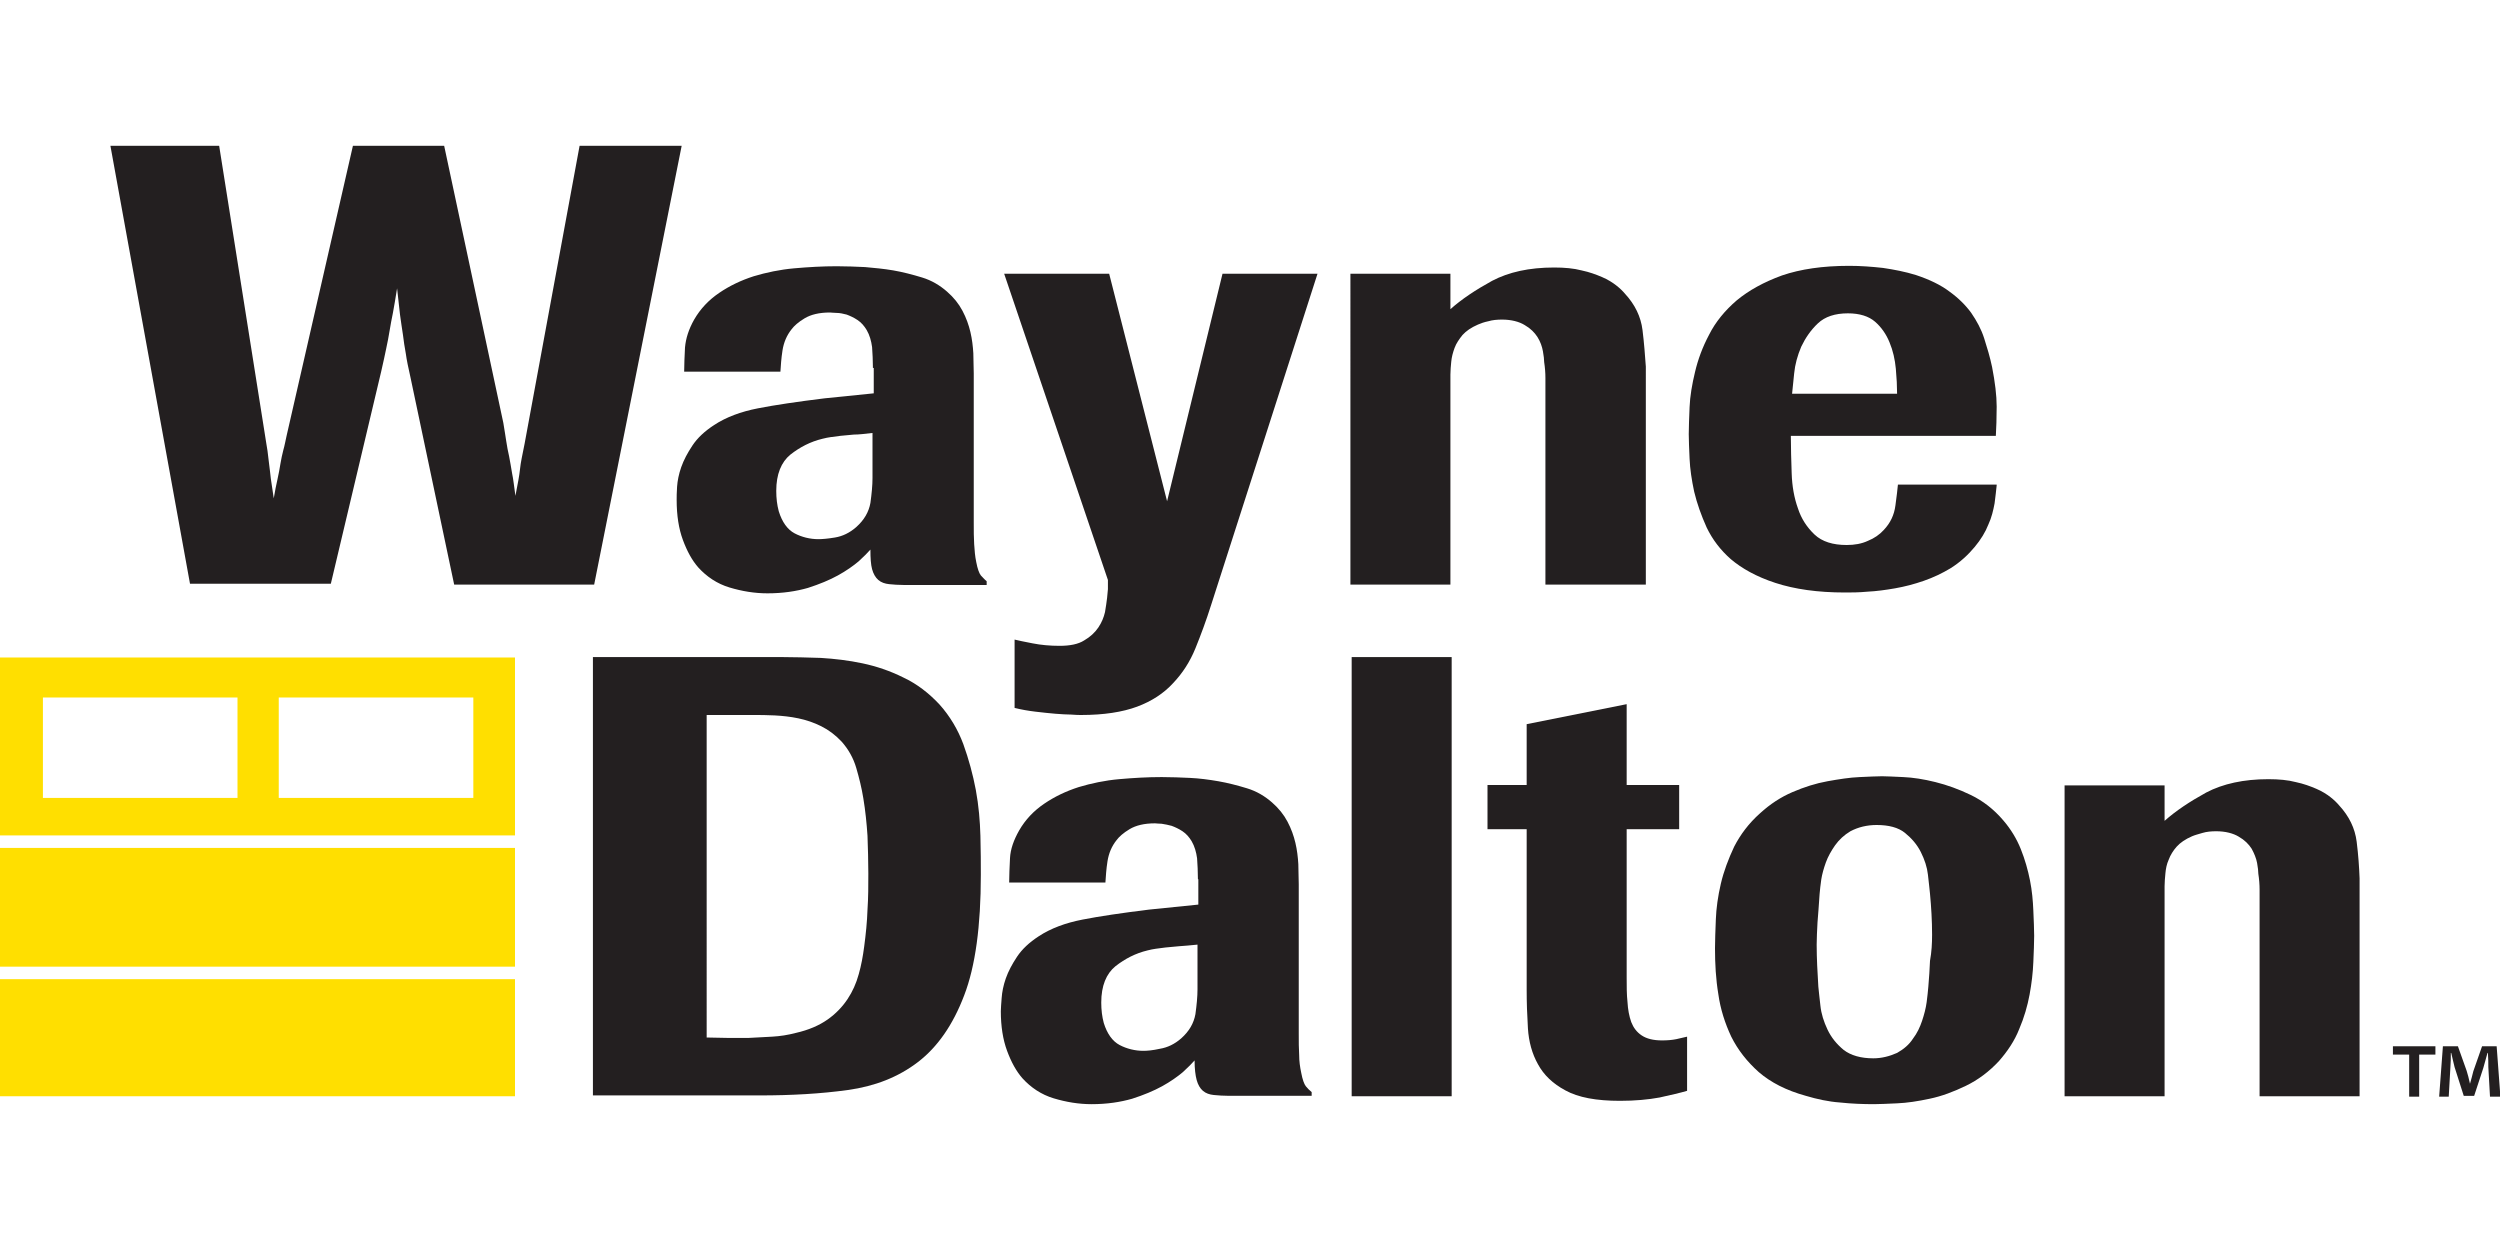
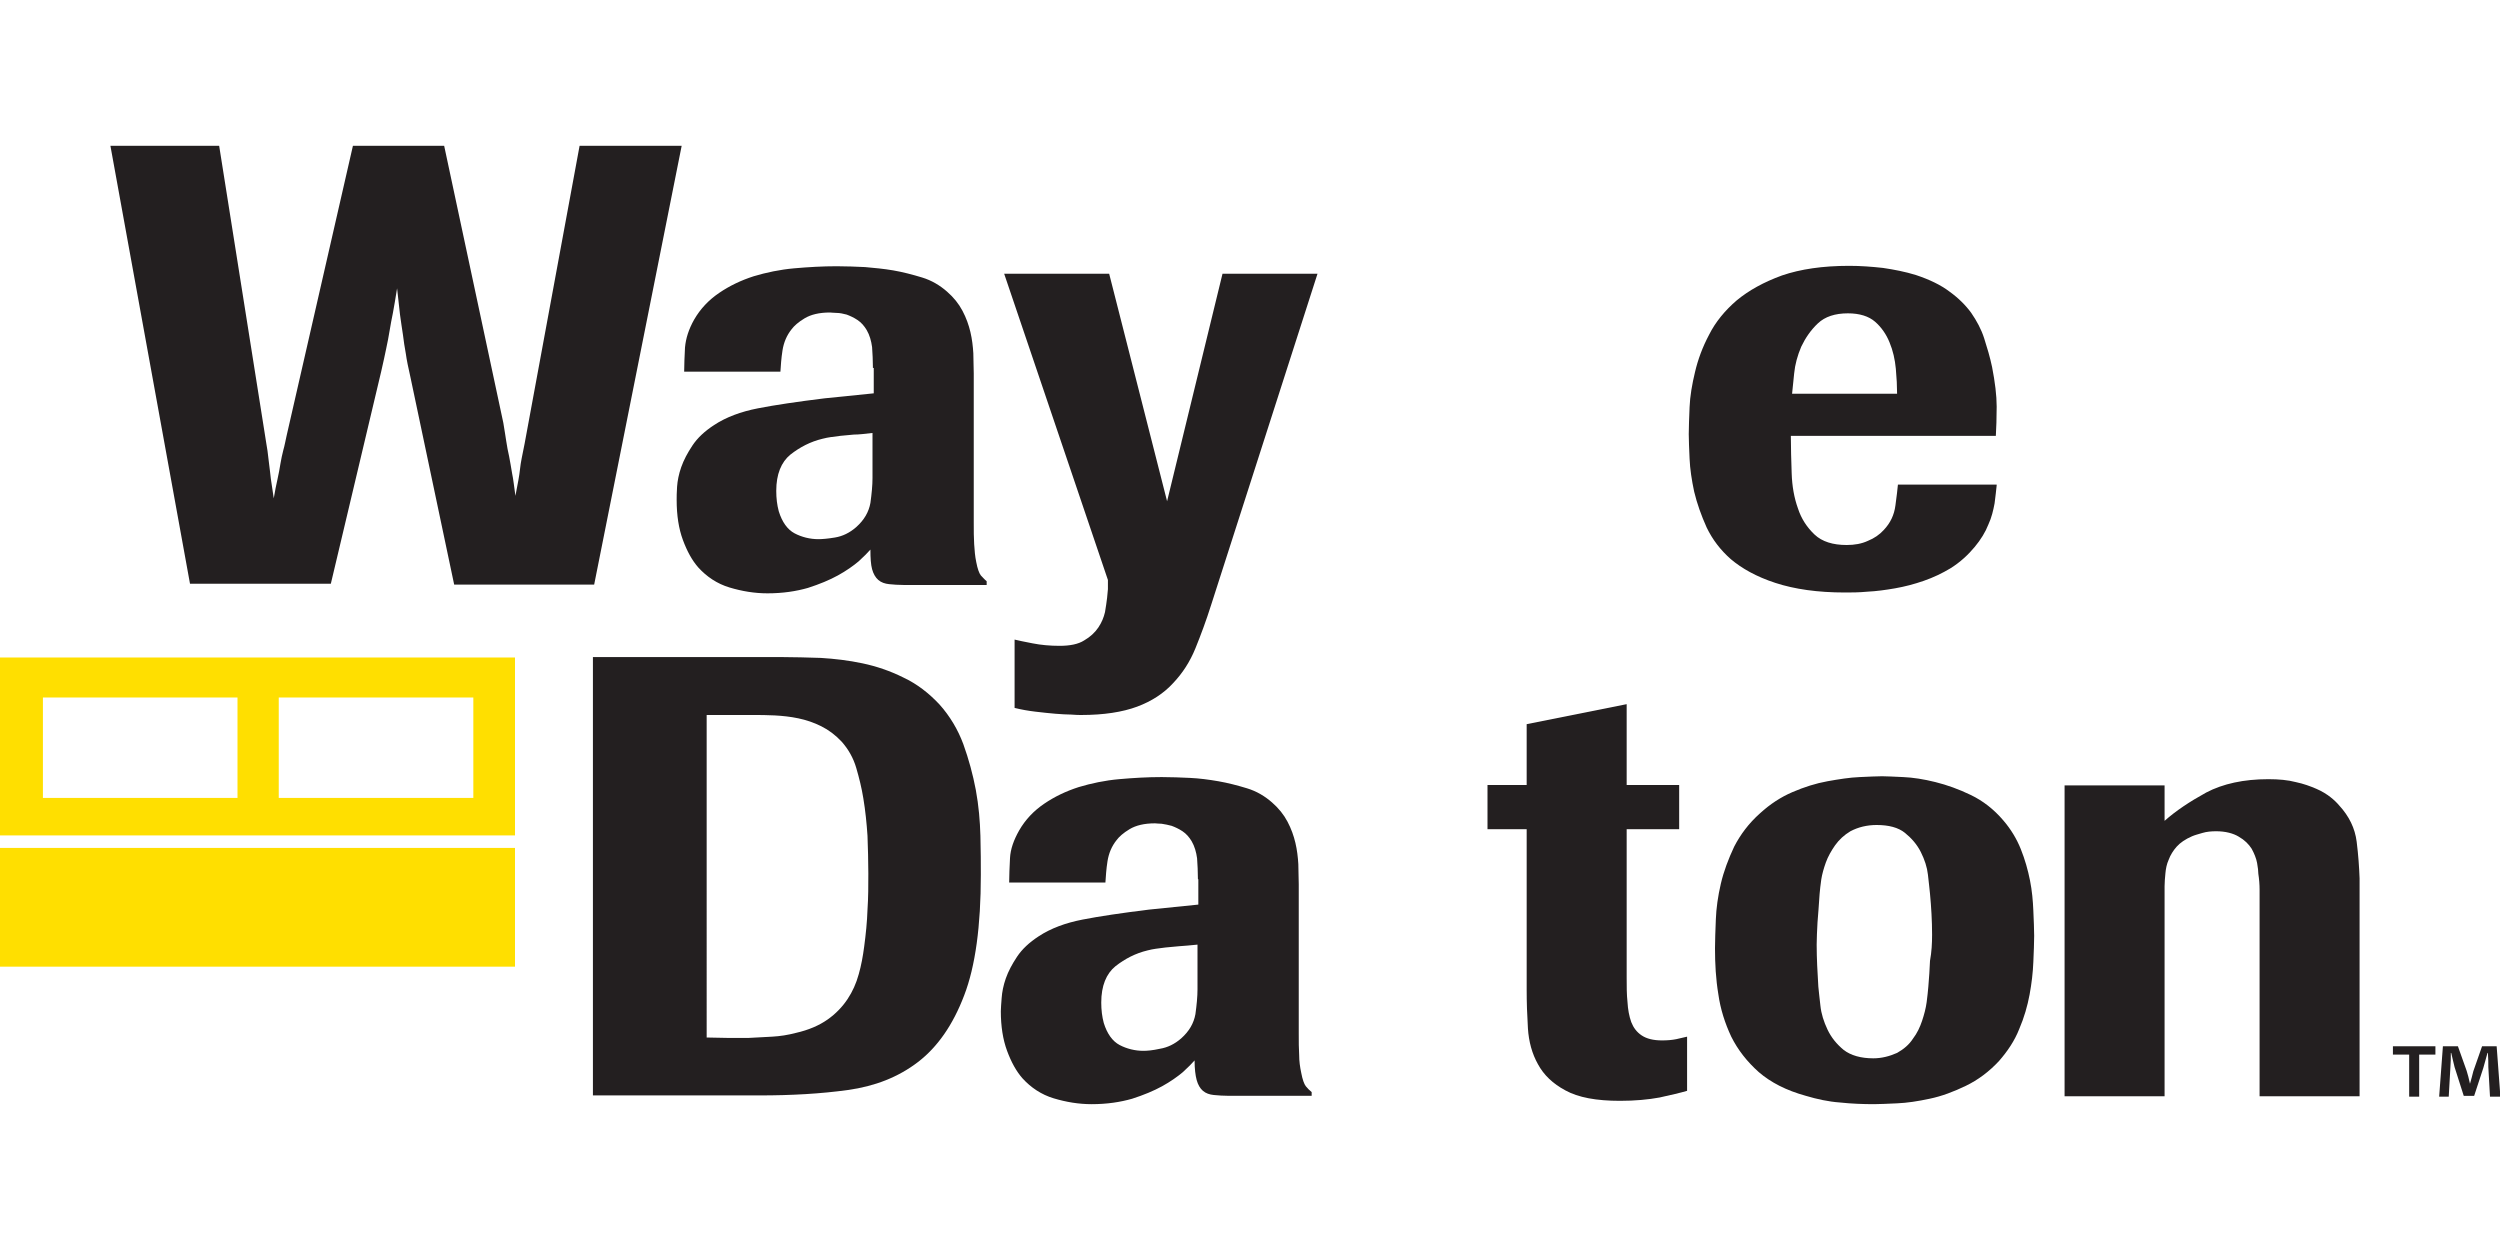
<svg xmlns="http://www.w3.org/2000/svg" version="1.1" id="Layer_1" x="0px" y="0px" viewBox="0 0 600 300" style="enable-background:new 0 0 600 300;" xml:space="preserve">
  <style type="text/css">
	.st0{fill:#231F20;}
	.st1{fill:#FFDF00;}
</style>
  <g>
    <g>
      <g>
        <g>
          <g>
            <g>
              <path class="st0" d="M142.3,263.1V157.7h45.5c2.8,0,5.8,0.1,9.2,0.2c3.3,0.2,6.7,0.6,10,1.3c3.3,0.7,6.6,1.8,9.8,3.4        c3.2,1.5,6.1,3.7,8.7,6.5c2.5,2.8,4.4,6,5.7,9.5c1.3,3.6,2.3,7.3,3,11c0.7,3.8,1,7.5,1.1,11c0.1,3.6,0.1,6.7,0.1,9.4        c0,12.2-1.3,21.9-4,28.9c-2.7,7.1-6.4,12.4-11.1,16c-4.7,3.6-10.3,5.8-16.8,6.7c-6.5,0.9-13.5,1.3-21.2,1.3H142.3z M169.5,249        l5.1,0.1h5.1c1.9-0.1,3.8-0.2,5.6-0.3c1.9-0.1,3.8-0.4,5.7-0.9c3.1-0.7,5.6-1.8,7.6-3.2c2-1.4,3.6-3.1,4.8-4.9        c1.2-1.8,2.1-3.8,2.7-6c0.6-2.1,1-4.3,1.3-6.6c0.4-3,0.7-5.9,0.8-8.9c0.2-2.9,0.2-5.8,0.2-8.7c0-3-0.1-6-0.2-9        c-0.2-3-0.5-6-1-9c-0.4-2.5-1-4.9-1.7-7.3c-0.7-2.4-1.9-4.5-3.5-6.3c-1.5-1.6-3.1-2.8-4.9-3.7c-1.8-0.9-3.6-1.5-5.5-1.9        c-1.9-0.4-3.8-0.6-5.7-0.7c-1.9-0.1-3.6-0.1-5.2-0.1h-11.1V249z" />
              <path class="st0" d="M287.5,211c0-1.8-0.1-3.5-0.2-5c-0.2-1.5-0.6-2.9-1.3-4.1c-0.6-1-1.3-1.8-2.2-2.4c-0.9-0.6-1.8-1-2.6-1.3        c-0.8-0.2-1.6-0.4-2.4-0.5c-0.7,0-1.3-0.1-1.6-0.1c-2.6,0-4.6,0.5-6.1,1.4c-1.5,0.9-2.5,1.8-3.1,2.6c-1.2,1.5-1.9,3.2-2.2,5.1        c-0.3,1.9-0.4,3.6-0.5,5.1h-23.1c0-1.7,0.1-3.6,0.2-5.8c0.1-2.2,0.9-4.4,2.2-6.7c1.5-2.6,3.5-4.7,6-6.4c2.5-1.7,5.2-3,8.3-4        c3-0.9,6.3-1.6,9.7-1.9c3.4-0.3,6.8-0.5,10.2-0.5c2.3,0,4.6,0.1,6.8,0.2c2.2,0.1,4.5,0.4,6.8,0.8c2.3,0.4,4.6,1,6.9,1.7        c2.3,0.7,4.3,1.9,6,3.4c1.6,1.4,2.8,2.9,3.7,4.6c0.9,1.7,1.5,3.4,1.9,5.1c0.4,1.7,0.6,3.4,0.7,5.1c0,1.7,0.1,3.3,0.1,4.8V248        c0,2,0,3.7,0.1,5.2c0,1.5,0.2,2.9,0.5,4.3c0.3,1.6,0.7,2.7,1.1,3.2c0.4,0.5,0.9,1,1.4,1.4v0.9h-19.8c-1.4,0-2.6-0.1-3.7-0.2        c-1-0.1-1.9-0.4-2.6-1c-0.7-0.6-1.2-1.5-1.5-2.6c-0.3-1.1-0.5-2.7-0.5-4.7c-0.6,0.7-1.5,1.6-2.8,2.8c-1.3,1.1-3,2.3-5,3.4        c-2,1.1-4.4,2.1-7.2,3c-2.8,0.8-6,1.3-9.7,1.3c-3.1,0-6.1-0.5-9.1-1.4c-3-0.9-5.5-2.6-7.5-4.8c-1.5-1.7-2.7-3.9-3.7-6.6        c-1-2.7-1.5-5.9-1.5-9.5c0-0.7,0.1-1.8,0.2-3.2c0.1-1.4,0.4-3,1-4.7c0.6-1.7,1.5-3.4,2.7-5.2c1.2-1.8,2.9-3.4,5.2-4.9        c2.9-1.9,6.4-3.2,10.5-4c4.1-0.8,9.5-1.6,16-2.4l11.8-1.2V211z M287.5,226.7c-1.8,0.2-3.3,0.3-4.6,0.4        c-1.2,0.1-2.3,0.2-3.2,0.3c-0.9,0.1-1.7,0.2-2.3,0.3c-0.6,0.1-1.3,0.2-2,0.4c-2.9,0.7-5.4,2-7.7,3.8c-2.2,1.8-3.4,4.7-3.4,8.7        c0,1.8,0.2,3.4,0.6,4.9c0.8,2.6,2.1,4.4,3.8,5.3c1.7,0.9,3.7,1.4,5.7,1.4c0.9,0,2.2-0.1,4-0.5c1.8-0.3,3.5-1.1,5.1-2.5        c1.9-1.7,3-3.6,3.4-5.8c0.3-2.2,0.5-4.2,0.5-6V226.7z" />
-               <path class="st0" d="M348.4,263.1h-24V157.7h24V263.1z" />
              <path class="st0" d="M390.4,198.9v35.7c0,2.1,0,4.1,0.2,5.9c0.1,1.8,0.4,3.4,0.9,4.8c0.5,1.3,1.3,2.4,2.5,3.2        c1.2,0.8,2.8,1.2,4.9,1.2c1.3,0,2.4-0.1,3.4-0.3c0.9-0.2,1.8-0.4,2.6-0.6v13c-1.7,0.5-3.9,1-6.6,1.6c-2.7,0.5-5.9,0.8-9.5,0.8        c-5.7,0-10-0.8-13.1-2.5c-3-1.6-5.2-3.7-6.6-6.3c-1.4-2.5-2.2-5.4-2.4-8.6c-0.2-3.2-0.3-6.3-0.3-9.2v-38.6H357v-10.6h9.4        v-14.6l24-4.8v19.4H403v10.6H390.4z" />
              <path class="st0" d="M488.2,224.6c0,1.7-0.1,3.8-0.2,6.3c-0.1,2.5-0.4,5.1-0.9,7.8c-0.5,2.7-1.3,5.5-2.5,8.3        c-1.1,2.8-2.8,5.3-4.8,7.6c-2.4,2.6-5.1,4.6-8,6c-2.9,1.4-5.8,2.5-8.7,3.1c-2.8,0.6-5.4,1-7.8,1.1c-2.4,0.1-4.2,0.2-5.5,0.2        c-2.7,0-5.4-0.1-8.2-0.4c-2.8-0.2-5.5-0.8-8.2-1.6c-4.7-1.3-8.4-3.2-11.3-5.7c-2.8-2.5-5-5.3-6.6-8.5        c-1.5-3.2-2.6-6.6-3.1-10.2c-0.6-3.6-0.8-7.3-0.8-11c0-1.9,0.1-4.2,0.2-6.9c0.1-2.7,0.5-5.6,1.2-8.6c0.7-3,1.8-5.9,3.2-8.9        c1.5-2.9,3.5-5.6,6.2-8c2.4-2.2,5-3.9,7.8-5.1c2.8-1.2,5.6-2.1,8.4-2.6c2.8-0.5,5.3-0.9,7.7-1c2.3-0.1,4.2-0.2,5.4-0.2        c1.1,0,2.8,0.1,5.1,0.2c2.3,0.1,4.9,0.5,7.7,1.2c2.8,0.7,5.6,1.7,8.5,3.1c2.9,1.4,5.5,3.4,7.8,6.1c1.8,2.1,3.2,4.4,4.2,6.9        c1,2.5,1.7,5,2.2,7.5c0.5,2.5,0.7,4.9,0.8,7.2C488.1,221,488.2,223,488.2,224.6z M463.7,224.3c0-3.3-0.2-6.6-0.5-9.8        c-0.1-1.2-0.3-2.7-0.5-4.6c-0.2-1.8-0.8-3.6-1.7-5.4c-0.9-1.8-2.2-3.3-3.8-4.6c-1.6-1.3-3.9-1.9-6.8-1.9        c-2.3,0-4.4,0.5-6.3,1.5c-1.5,0.9-2.7,2-3.7,3.4c-0.9,1.3-1.7,2.7-2.2,4.1c-0.5,1.4-0.9,2.8-1.1,4.1c-0.2,1.3-0.3,2.5-0.4,3.5        c-0.2,2.5-0.3,4.8-0.5,6.8c-0.1,2-0.2,3.8-0.2,5.3c0,3.4,0.2,6.8,0.4,10.1c0.1,1.2,0.3,2.7,0.5,4.6c0.2,1.9,0.8,3.8,1.7,5.7        c0.9,1.9,2.2,3.5,3.9,4.9c1.7,1.3,4.1,2,7.1,2c2,0,3.9-0.5,5.7-1.3c1.6-0.9,2.9-2,3.8-3.4c1-1.3,1.7-2.8,2.2-4.3        c0.5-1.5,0.9-3,1.1-4.5c0.2-1.4,0.3-2.7,0.4-3.7c0.2-2.1,0.3-4.2,0.4-6.2C463.6,228.4,463.7,226.4,463.7,224.3z" />
            </g>
            <g>
              <path class="st0" d="M142.6,140.3H109L98.5,90.5c-0.5-2.2-0.9-4.1-1.1-5.6c-0.3-1.5-0.5-3.1-0.7-4.6c-0.2-1.5-0.5-3.1-0.7-4.8        c-0.2-1.7-0.4-3.8-0.7-6.3c-0.4,2.4-0.7,4.4-1,5.9c-0.3,1.5-0.6,3-0.8,4.3c-0.2,1.3-0.5,2.8-0.8,4.2c-0.3,1.5-0.7,3.3-1.2,5.5        l-12.1,51H45.6L26.5,35h26.1l10.9,68.8c0.3,1.8,0.5,3.3,0.7,4.4c0.1,1.1,0.3,2.2,0.4,3.3c0.1,1,0.3,2.2,0.4,3.4        c0.2,1.2,0.4,2.8,0.7,4.7c0.3-1.8,0.6-3.3,0.9-4.6c0.3-1.3,0.5-2.5,0.7-3.7c0.2-1.1,0.4-2.2,0.7-3.3c0.3-1,0.5-2.2,0.8-3.5        L84.7,35h21.9l14.2,66.5c0.3,1.7,0.5,3.2,0.7,4.4c0.2,1.2,0.4,2.5,0.7,3.7c0.2,1.2,0.5,2.6,0.7,4c0.3,1.4,0.5,3.3,0.8,5.4        c0.3-1.5,0.5-2.7,0.7-3.7c0.2-1,0.3-1.9,0.4-2.7c0.1-0.8,0.2-1.7,0.4-2.6c0.2-0.9,0.4-2.1,0.7-3.5L139.1,35h24.5L142.6,140.3z        " />
              <path class="st0" d="M209.5,88.3c0-1.8-0.1-3.5-0.2-5c-0.2-1.5-0.6-2.9-1.3-4.1c-0.6-1-1.3-1.8-2.2-2.4        c-0.9-0.6-1.8-1-2.6-1.3c-0.8-0.2-1.6-0.4-2.4-0.4c-0.7,0-1.3-0.1-1.6-0.1c-2.6,0-4.6,0.5-6.1,1.4c-1.5,0.9-2.5,1.8-3.1,2.6        c-1.2,1.5-1.9,3.2-2.2,5.1c-0.3,1.9-0.4,3.6-0.5,5.1h-23.1c0-1.7,0.1-3.6,0.2-5.8c0.2-2.2,0.9-4.4,2.2-6.7        c1.5-2.6,3.5-4.7,6-6.4c2.5-1.7,5.2-3,8.3-4c3-0.9,6.3-1.6,9.7-1.9c3.4-0.3,6.8-0.5,10.2-0.5c2.3,0,4.6,0.1,6.8,0.2        c2.2,0.2,4.5,0.4,6.8,0.8c2.3,0.4,4.6,1,6.9,1.7c2.3,0.7,4.3,1.9,6,3.4c1.6,1.4,2.8,2.9,3.7,4.6c0.9,1.7,1.5,3.4,1.9,5.1        c0.4,1.7,0.6,3.4,0.7,5.1c0,1.7,0.1,3.3,0.1,4.8v35.8c0,2,0,3.7,0.1,5.2c0.1,1.5,0.2,2.9,0.5,4.3c0.3,1.6,0.7,2.7,1.1,3.2        c0.5,0.5,0.9,1,1.4,1.4v0.9h-19.8c-1.4,0-2.6-0.1-3.6-0.2c-1-0.1-1.9-0.4-2.6-1c-0.7-0.6-1.2-1.5-1.5-2.6        c-0.3-1.1-0.4-2.7-0.4-4.7c-0.6,0.7-1.5,1.6-2.8,2.8c-1.3,1.1-3,2.3-5,3.4c-2,1.1-4.4,2.1-7.2,3c-2.8,0.8-6,1.3-9.7,1.3        c-3.1,0-6.1-0.5-9.1-1.4c-3-0.9-5.5-2.6-7.5-4.8c-1.5-1.7-2.7-3.9-3.7-6.6c-1-2.7-1.5-5.9-1.5-9.6c0-0.7,0-1.8,0.1-3.2        c0.1-1.4,0.4-3,1-4.7c0.6-1.7,1.5-3.4,2.7-5.2c1.2-1.8,2.9-3.4,5.2-4.9c2.9-1.9,6.4-3.2,10.5-4c4.1-0.8,9.5-1.6,16-2.4        l11.8-1.2V88.3z M209.5,103.9c-1.8,0.2-3.3,0.4-4.6,0.4c-1.2,0.1-2.3,0.2-3.2,0.3c-0.9,0.1-1.7,0.2-2.3,0.3        c-0.6,0.1-1.3,0.2-2,0.4c-2.9,0.7-5.4,2-7.7,3.8c-2.2,1.8-3.4,4.7-3.4,8.7c0,1.8,0.2,3.4,0.6,4.9c0.8,2.6,2.1,4.4,3.8,5.3        c1.7,0.9,3.7,1.4,5.7,1.4c0.9,0,2.2-0.1,4-0.4c1.8-0.3,3.5-1.1,5.1-2.5c1.9-1.7,3-3.6,3.4-5.8c0.3-2.2,0.5-4.2,0.5-6V103.9z" />
              <path class="st0" d="M316.2,65.7l-25.5,79.4c-1.2,3.8-2.5,7.3-3.8,10.5c-1.3,3.2-3.1,6-5.4,8.4c-2.2,2.4-5.1,4.3-8.6,5.6        c-3.5,1.3-8,2-13.4,2c-0.5,0-1.3,0-2.4-0.1c-1.1,0-2.4-0.1-3.8-0.2c-1.4-0.1-3-0.3-4.8-0.5c-1.7-0.2-3.4-0.5-5-0.9v-16.4        c0.8,0.2,2.2,0.5,4.3,0.9c2,0.4,4.2,0.6,6.5,0.6c2.5,0,4.5-0.4,5.9-1.3c1.4-0.8,2.6-1.9,3.4-3.1c0.8-1.2,1.3-2.4,1.6-3.7        c0.2-1.3,0.4-2.4,0.5-3.4l0.2-2.1v-2.2L241,65.7h25.2l13.9,54.6l13.3-54.6H316.2z" />
-               <path class="st0" d="M394.9,140.3h-24V94.8c0-1.5,0-2.9,0-4.1c0-1.2-0.1-2.5-0.3-3.8c0-0.6-0.1-1.5-0.3-2.6        c-0.2-1.1-0.6-2.3-1.3-3.4c-0.7-1.1-1.7-2.1-3.1-2.9c-1.3-0.8-3.2-1.3-5.4-1.3c-1.2,0-2.3,0.1-3.3,0.4c-1,0.2-1.8,0.5-2.5,0.8        c-1.6,0.7-2.8,1.5-3.7,2.5c-0.8,1-1.5,2-1.9,3.1c-0.4,1.1-0.7,2.2-0.8,3.3c-0.1,1.1-0.2,2.1-0.2,3.1v50.4h-24V65.7h24v8.5        c2.7-2.4,6-4.6,10-6.8c4-2.1,8.9-3.2,14.9-3.2c2.5,0,4.7,0.2,6.6,0.7c1.9,0.4,3.5,1,4.9,1.6c1.4,0.6,2.5,1.3,3.4,2        c0.9,0.7,1.6,1.4,2.1,2c2.4,2.6,3.8,5.5,4.2,8.7c0.4,3.2,0.6,6.1,0.8,8.8V140.3z" />
              <path class="st0" d="M479.2,116.5c-0.1,1.2-0.3,2.6-0.5,4.3c-0.3,1.6-0.7,3.4-1.5,5.1c-0.7,1.8-1.8,3.6-3.3,5.4        c-1.5,1.8-3.4,3.6-5.8,5.1c-2,1.2-4.1,2.2-6.4,3c-2.3,0.8-4.6,1.4-6.9,1.8c-2.3,0.4-4.5,0.7-6.6,0.8c-2.1,0.2-3.9,0.2-5.4,0.2        c-6.6,0-12.1-0.8-16.7-2.3c-4.6-1.5-8.1-3.5-10.7-5.7c-2.5-2.2-4.4-4.7-5.8-7.6c-1.3-2.9-2.3-5.7-3-8.6        c-0.6-2.8-1-5.5-1.1-7.9c-0.1-2.4-0.2-4.4-0.2-5.9c0-1.7,0.1-3.9,0.2-6.5c0.1-2.6,0.6-5.5,1.3-8.4c0.7-3,1.8-6,3.4-9        c1.5-3,3.8-5.8,6.6-8.2c2.9-2.4,6.5-4.4,10.9-6c4.4-1.5,9.7-2.3,16.1-2.3c2.7,0,5.4,0.2,8.1,0.5c2.7,0.4,5.3,0.9,7.9,1.7        c3.3,1.1,6,2.4,8.1,4c2.1,1.5,3.9,3.3,5.2,5.1c1.3,1.9,2.4,3.9,3.1,6.1c0.7,2.2,1.4,4.5,1.9,6.9c0.7,3.6,1.1,6.8,1.1,9.5        c0,2.8-0.1,5.1-0.2,7h-49.2c0,2.9,0.1,5.9,0.2,9c0.1,3.1,0.6,5.9,1.5,8.4c0.8,2.5,2.2,4.6,4,6.3c1.8,1.7,4.4,2.5,7.7,2.5        c1.9,0,3.6-0.3,5.1-1c1.5-0.6,2.8-1.5,3.8-2.6c1.6-1.7,2.5-3.6,2.8-5.9c0.3-2.2,0.5-3.9,0.6-5H479.2z M455.3,94.4        c0-1.7-0.1-3.7-0.3-5.9c-0.2-2.2-0.7-4.4-1.5-6.3c-0.8-2-2-3.7-3.5-5c-1.5-1.3-3.7-2-6.5-2c-3.1,0-5.5,0.8-7.2,2.4        c-1.7,1.6-3,3.5-4,5.6c-0.9,2.1-1.5,4.3-1.7,6.4c-0.2,2.1-0.4,3.8-0.5,4.9H455.3z" />
            </g>
          </g>
          <g>
            <rect x="0" y="203.5" class="st1" width="123.6" height="28.5" />
-             <rect x="0" y="235" class="st1" width="123.6" height="28.1" />
          </g>
        </g>
-         <path class="st1" d="M0,157.8v42.7h123.6v-42.7H0z M57,191.5H10.3v-24.1H57V191.5z M113.6,191.5H66.9v-24.1h46.7V191.5z" />
+         <path class="st1" d="M0,157.8v42.7h123.6v-42.7H0M57,191.5H10.3v-24.1H57V191.5z M113.6,191.5H66.9v-24.1h46.7V191.5z" />
      </g>
    </g>
    <path class="st0" d="M566.3,263.1h-24v-45.5c0-1.5,0-2.9,0-4.1c0-1.2-0.1-2.5-0.3-3.8c0-0.6-0.1-1.5-0.3-2.6   c-0.2-1.1-0.7-2.3-1.3-3.4c-0.7-1.1-1.7-2.1-3.1-2.9c-1.3-0.8-3.2-1.3-5.4-1.3c-1.2,0-2.3,0.1-3.3,0.4c-1,0.3-1.8,0.5-2.5,0.8   c-1.6,0.7-2.8,1.5-3.7,2.5c-0.8,0.9-1.5,2-1.9,3.1c-0.5,1.1-0.7,2.2-0.8,3.3c-0.1,1.1-0.2,2.1-0.2,3.1v50.4h-24v-74.6h24v8.5   c2.7-2.4,6-4.6,10-6.8c4-2.1,9-3.2,14.9-3.2c2.5,0,4.7,0.2,6.6,0.7c1.9,0.4,3.5,1,4.9,1.6c1.4,0.6,2.5,1.3,3.4,2   c0.9,0.7,1.6,1.4,2.1,2c2.4,2.6,3.8,5.5,4.2,8.7c0.4,3.2,0.6,6.1,0.7,8.8V263.1z" />
    <path class="st0" d="M584.5,251.1v2h-3.9v10.1h-2.4v-10.1h-3.9v-2H584.5z M597.6,263.2l-0.4-7.1c0-0.9,0-2.1-0.1-3.4h-0.1   c-0.3,1.1-0.7,2.5-1,3.6l-2.2,6.7h-2.5l-2.2-6.9c-0.2-0.9-0.6-2.4-0.8-3.4h-0.1c0,1.1,0,2.3-0.1,3.4l-0.4,7.1h-2.3l0.9-12.1h3.6   l2.1,5.9c0.3,0.9,0.5,1.8,0.8,3.1h0c0.3-1.1,0.6-2.1,0.8-3l2.1-6h3.5l0.9,12.1H597.6z" />
  </g>
</svg>